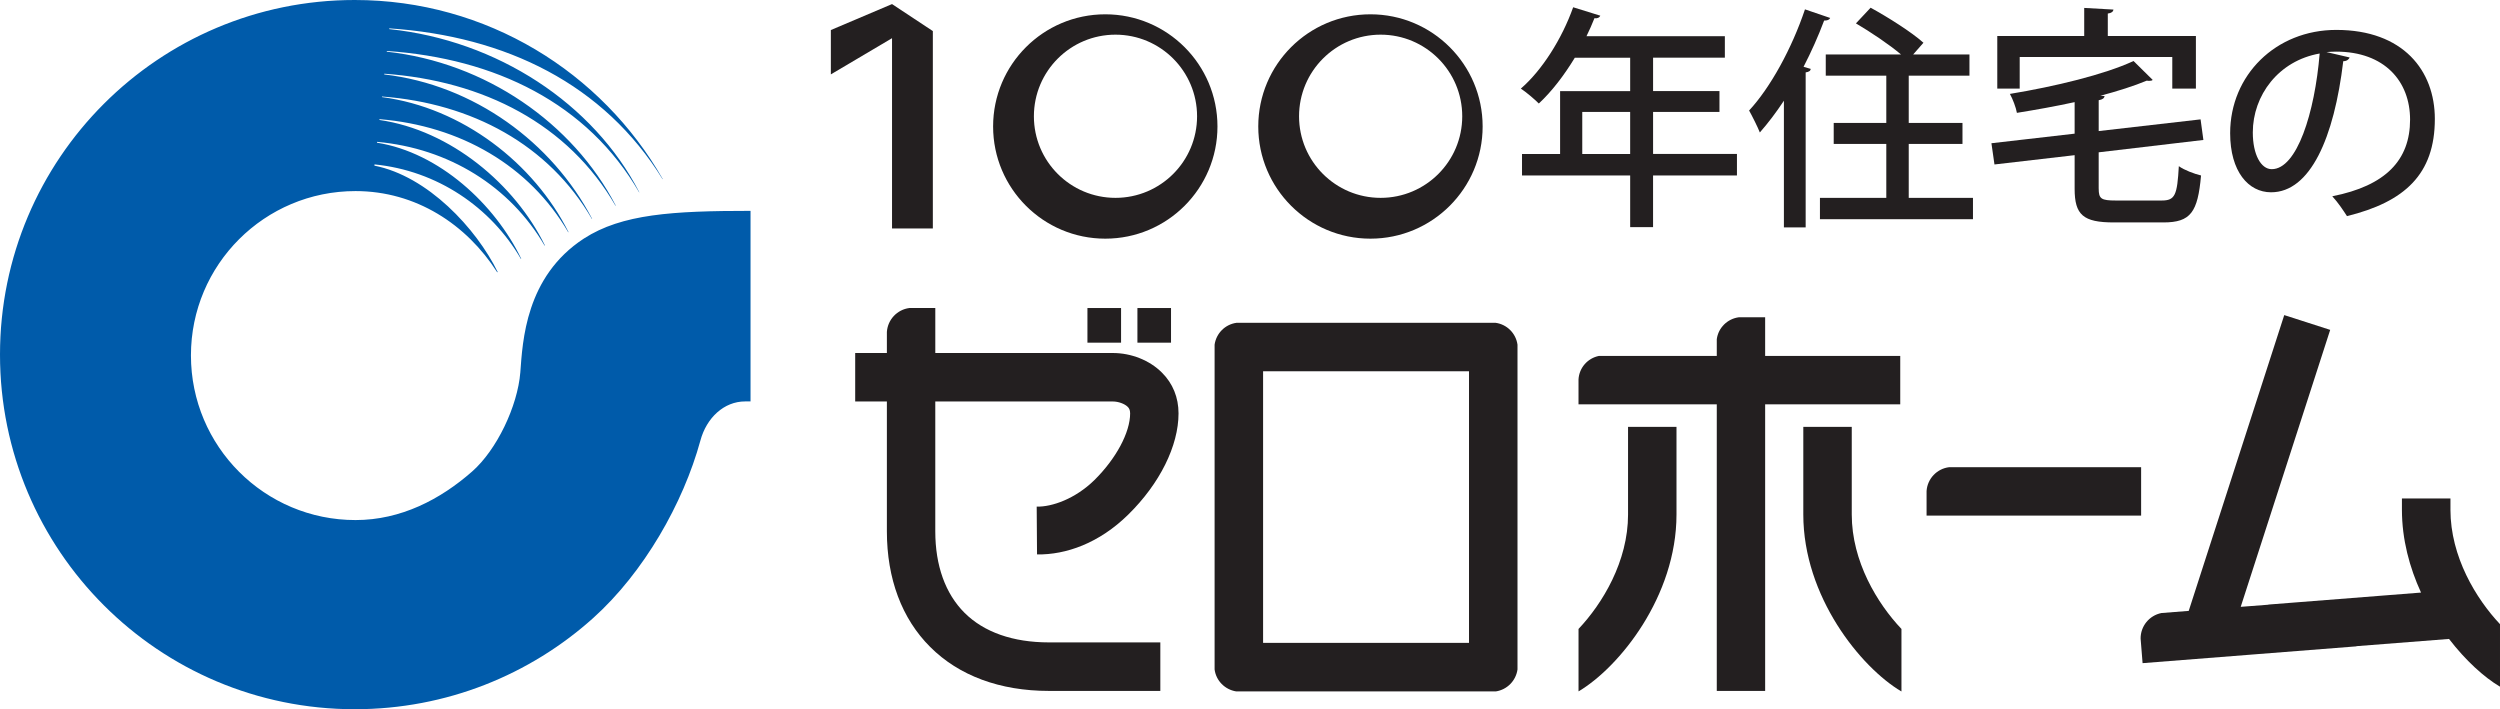
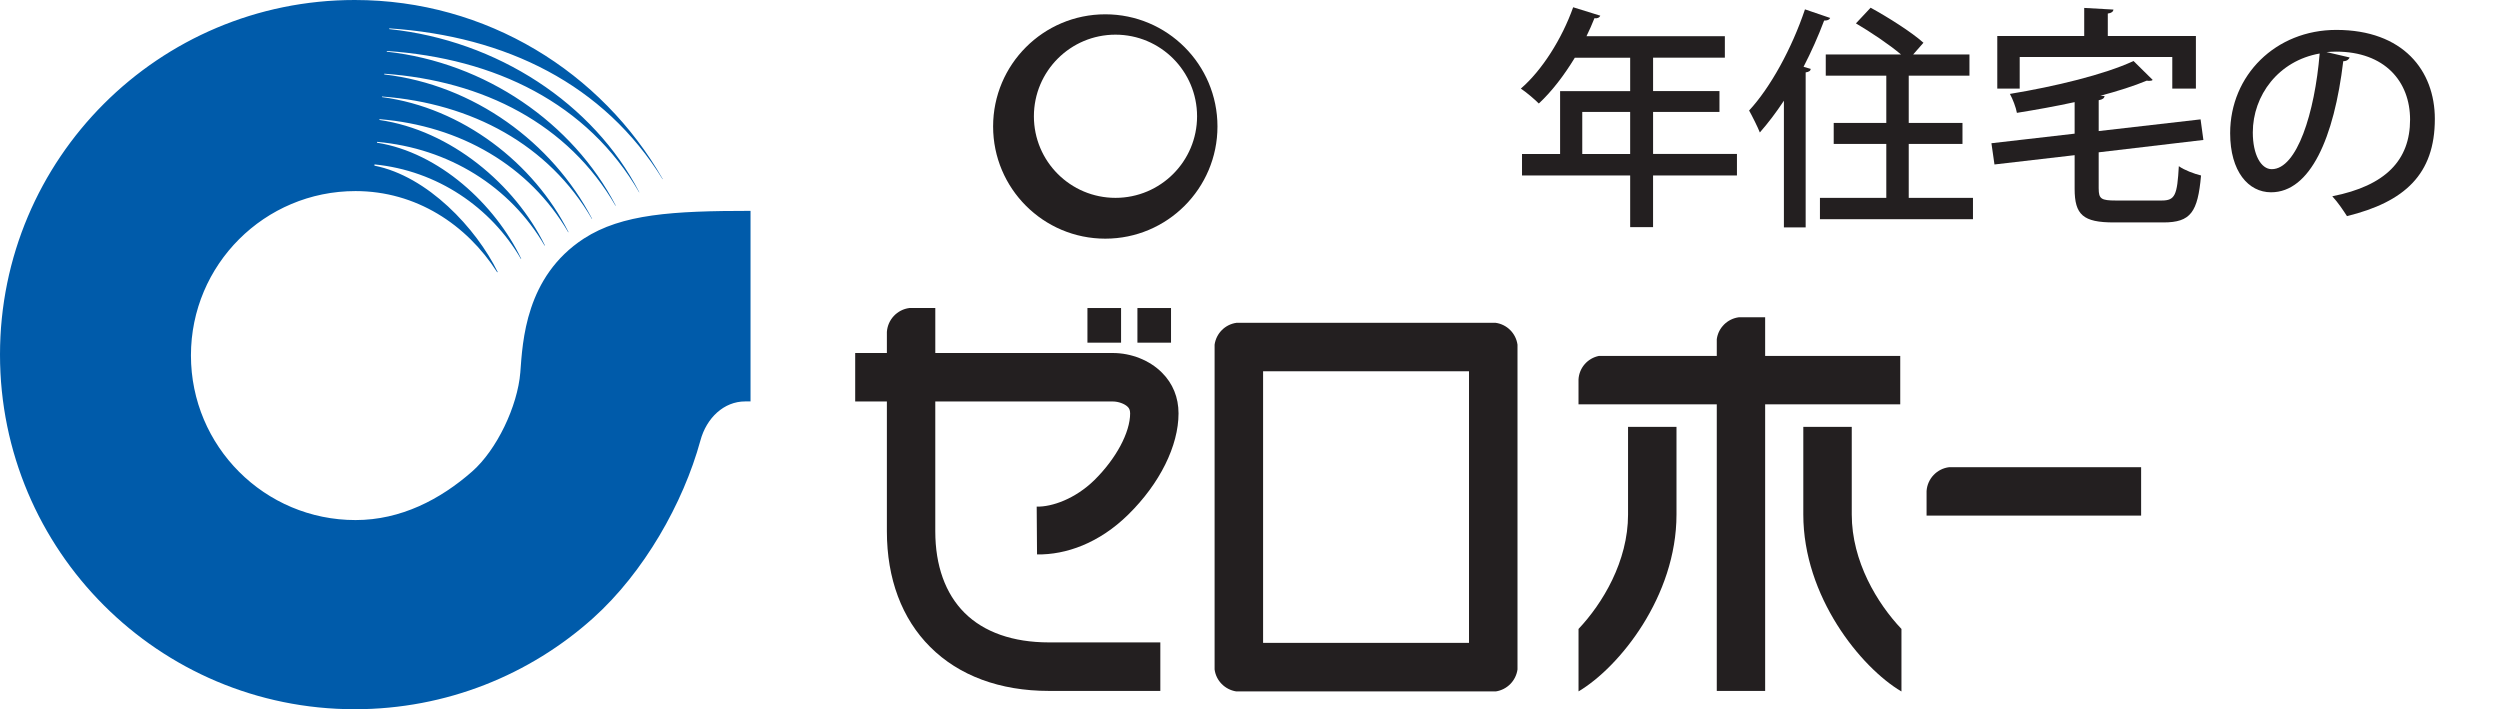
<svg xmlns="http://www.w3.org/2000/svg" id="a" data-name="ロゴ" width="185.551" height="52.639" viewBox="0 0 185.551 52.639">
  <defs>
    <style>
      .b {
        fill: #231f20;
      }

      .c {
        fill: #005baa;
      }
    </style>
  </defs>
  <path class="c" d="M55.706,15.65c-5.786,0-9.544.231-12.366,2.053-4.341,2.825-4.549,7.637-4.722,9.94-.202,2.51-1.755,5.761-3.582,7.357-2.35,2.065-5.282,3.599-8.649,3.599-6.75,0-12.215-5.47-12.215-12.22,0-6.743,5.465-12.197,12.215-12.197,4.485,0,8.247,2.476,10.515,6.025l.038-.018c-1.591-3.242-5.197-7.114-9.15-7.894l.006-.093c4.646.463,8.634,3.169,10.867,7.015l.022-.016c-1.95-4.048-6.089-7.876-10.707-8.611l.007-.061c5.319.472,9.878,3.304,12.438,7.706l.018-.025c-2.221-4.528-6.983-8.541-12.284-9.307l.01-.058c6.003.489,11.128,3.45,14.007,8.391l.022-.009c-2.567-5.114-7.881-9.237-13.847-10.021l.003-.043c6.675.504,12.386,3.582,15.579,9.088l.016-.013c-2.961-5.676-8.781-9.94-15.428-10.713l.006-.054c7.358.523,13.655,3.736,17.158,9.798l.019-.011c-3.185-6.137-9.667-10.617-16.994-11.422v-.052c8.032.54,14.912,3.878,18.73,10.495l.01-.014c-3.393-6.58-10.543-11.269-18.56-12.105l.007-.055c8.668.579,15.938,4.156,20.278,11.19l.016-.008C44.663,5.358,36.117,0,26.327,0,11.777,0,0,11.781,0,26.321c0,14.523,11.777,26.318,26.327,26.318,6.801,0,13.009-2.555,17.702-6.771,3.755-3.377,6.678-8.502,7.954-13.167.456-1.697,1.757-2.907,3.319-2.907h.403v-14.145Z" />
  <g>
    <path class="b" d="M111.004,23.959h-19.229c-.846.115-1.508.782-1.627,1.623v24.107c.109.836.77,1.497,1.6,1.627h19.279c.834-.13,1.484-.791,1.602-1.627v-24.107c-.117-.841-.781-1.508-1.625-1.623ZM109.03,47.713h-15.283v-20.159h15.283v20.159Z" />
    <path class="b" d="M158.915,34.674h-14.238c-.908.104-1.627.851-1.686,1.775v1.817h15.924v-3.593Z" />
    <path class="b" d="M120.835,38.186c0,3.487-1.9,6.614-3.676,8.495v4.634c3.023-1.792,7.271-7.046,7.271-13.129v-6.506h-3.596v6.506Z" />
    <path class="b" d="M137.438,31.68h-3.596v6.506c0,6.083,4.252,11.337,7.271,13.129l.014-.012v-4.622c-1.785-1.881-3.689-5.008-3.689-8.495v-6.506Z" />
    <path class="b" d="M141.038,26.416h-4.555.002-5.475v-2.869h-1.945c-.854.11-1.535.781-1.645,1.63v1.239h-8.744c-.836.167-1.471.876-1.518,1.749v1.846h10.262v21.269h3.59v-21.269h10.027v-3.595Z" />
    <rect class="b" x="80.71" y="22.862" width="2.496" height="2.571" />
    <rect class="b" x="84.42" y="22.862" width="2.494" height="2.571" />
    <path class="b" d="M76.944,37.602l.025,3.548c2.145.033,4.607-.828,6.774-2.961,2.338-2.296,3.728-5.104,3.728-7.508,0-1.173-.422-2.225-1.236-3.029-.906-.91-2.273-1.452-3.641-1.452h-13.176v-3.338h-1.93c-.898.118-1.6.855-1.664,1.773v1.565h-2.352v3.598h2.352v9.639c0,3.513,1.109,6.481,3.215,8.58,2.129,2.131,5.176,3.263,8.81,3.263h8.271v-3.601h-8.271c-2.668,0-4.828-.761-6.268-2.203-1.414-1.413-2.164-3.495-2.164-6.039v-9.639h13.176c.408,0,.873.168,1.102.394.098.095.184.222.184.49,0,1.417-1.045,3.363-2.654,4.952-1.424,1.393-3.144,1.994-4.281,1.969Z" />
-     <path class="b" d="M181.874,37.83v-.833h-3.602v.833c0,2.201.564,4.291,1.418,6.151l-11.307.888c-.016.004-.033.012-.051.015l-2.025.155,6.641-20.556-3.41-1.097-7.09,21.954-2.025.159c-.902.18-1.555.977-1.545,1.901l.146,1.819,15.873-1.247v-.014l6.871-.536c1.232,1.602,2.6,2.842,3.775,3.539l.008-.018v-4.618c-1.772-1.881-3.678-5.003-3.678-8.497Z" />
  </g>
  <g>
    <g>
      <path class="b" d="M174.387,4.266c-.053.156-.228.277-.47.277-.678,5.688-2.444,9.729-5.358,9.729-1.682,0-3.036-1.543-3.036-4.386,0-4.303,3.383-7.666,7.874-7.666,4.979,0,7.318,3.032,7.318,6.606,0,4.109-2.236,6.156-6.521,7.215-.258-.399-.656-1.005-1.091-1.474,3.97-.781,5.774-2.689,5.774-5.688,0-2.827-1.873-5.047-5.496-5.047-.244,0-.47.018-.711.032l1.717.4ZM172.167,3.972c-3.055.536-4.963,3.103-4.963,5.86,0,1.65.609,2.724,1.405,2.724,1.873,0,3.193-4.18,3.558-8.584Z" />
      <path class="b" d="M128.917,11.428v1.596h-6.226v3.835h-1.699v-3.835h-8.028v-1.596h2.827v-4.666h5.201v-2.479h-4.108c-.799,1.318-1.719,2.516-2.672,3.4-.312-.311-.919-.833-1.335-1.107,1.577-1.359,3.053-3.699,3.884-6.037l2.014.625c-.053.134-.209.223-.435.188-.174.451-.382.901-.591,1.335h10.27v1.595h-5.327v2.479h4.927v1.545h-4.927v3.121h6.226ZM117.436,11.428h3.555v-3.121h-3.555v3.121Z" />
      <path class="b" d="M132.402,7.475c-.571.867-1.179,1.666-1.786,2.357-.155-.396-.572-1.23-.797-1.63,1.579-1.699,3.175-4.612,4.147-7.508l1.871.639c-.067.142-.208.193-.449.193-.436,1.162-.955,2.325-1.527,3.431l.535.157c-.018.139-.138.228-.379.258v11.503h-1.615V7.475ZM141.666,14.687h4.769v1.584h-11.358v-1.584h4.925v-4.003h-3.903v-1.561h3.903v-3.505h-4.493v-1.576h5.585c-.884-.748-2.255-1.664-3.346-2.307l1.091-1.163c1.301.713,3.054,1.82,3.92,2.601l-.762.869h4.177v1.576h-4.507v3.505h3.989v1.561h-3.989v4.003Z" />
      <path class="b" d="M155.766,13.997c0,.764.191.885,1.267.885h3.416c.988,0,1.145-.4,1.265-2.549.4.292,1.147.571,1.649.691-.244,2.726-.764,3.485-2.793,3.485h-3.677c-2.272,0-2.913-.554-2.913-2.496v-2.496l-5.95.69-.225-1.576,6.175-.711v-2.34c-1.406.308-2.879.57-4.284.796-.07-.399-.314-1.042-.521-1.406,3.35-.551,7.025-1.439,9.176-2.442l1.422,1.403c-.052.054-.139.07-.261.07-.051,0-.103,0-.173-.017-.954.397-2.15.777-3.451,1.124l.312.018c-.017.157-.139.261-.434.312v2.29l7.562-.868.208,1.528-7.771.917v2.691ZM149.903,4.23v2.347h-1.664v-3.906h6.452V.588l2.169.122c-.021.158-.141.259-.418.295v1.665h6.539v3.906h-1.753v-2.347h-11.325Z" />
    </g>
    <g>
      <path class="b" d="M82.036,1.062c-4.6,0-8.327,3.727-8.327,8.325s3.728,8.327,8.327,8.327c4.597,0,8.325-3.73,8.325-8.327s-3.729-8.325-8.325-8.325ZM82.791,14.685c-3.344,0-6.055-2.71-6.055-6.053,0-3.345,2.711-6.059,6.055-6.059s6.056,2.714,6.056,6.059c0,3.343-2.711,6.053-6.056,6.053Z" />
-       <path class="b" d="M101.715,1.062c-4.599,0-8.326,3.727-8.326,8.325s3.728,8.327,8.326,8.327,8.327-3.73,8.327-8.327-3.728-8.325-8.327-8.325ZM102.472,14.685c-3.345,0-6.056-2.71-6.056-6.053,0-3.345,2.711-6.059,6.056-6.059s6.056,2.714,6.056,6.059c0,3.343-2.71,6.053-6.056,6.053Z" />
-       <polygon class="b" points="66.207 .303 61.666 2.23 61.666 5.521 66.207 2.835 66.207 16.956 69.236 16.956 69.236 2.306 66.207 .303" />
    </g>
  </g>
</svg>